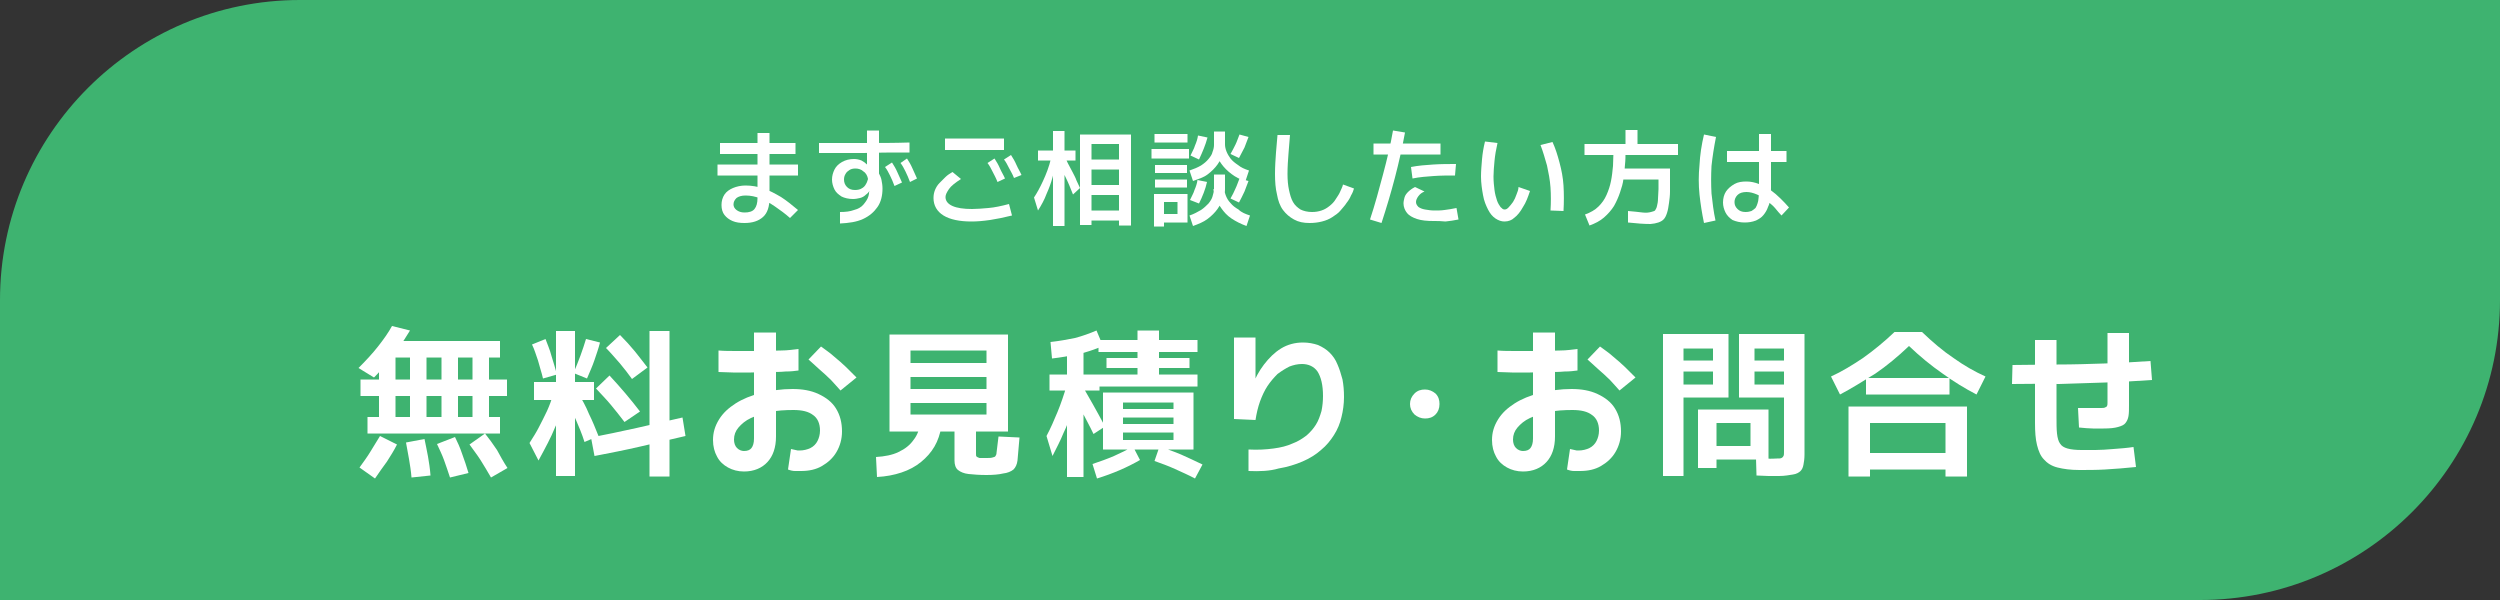
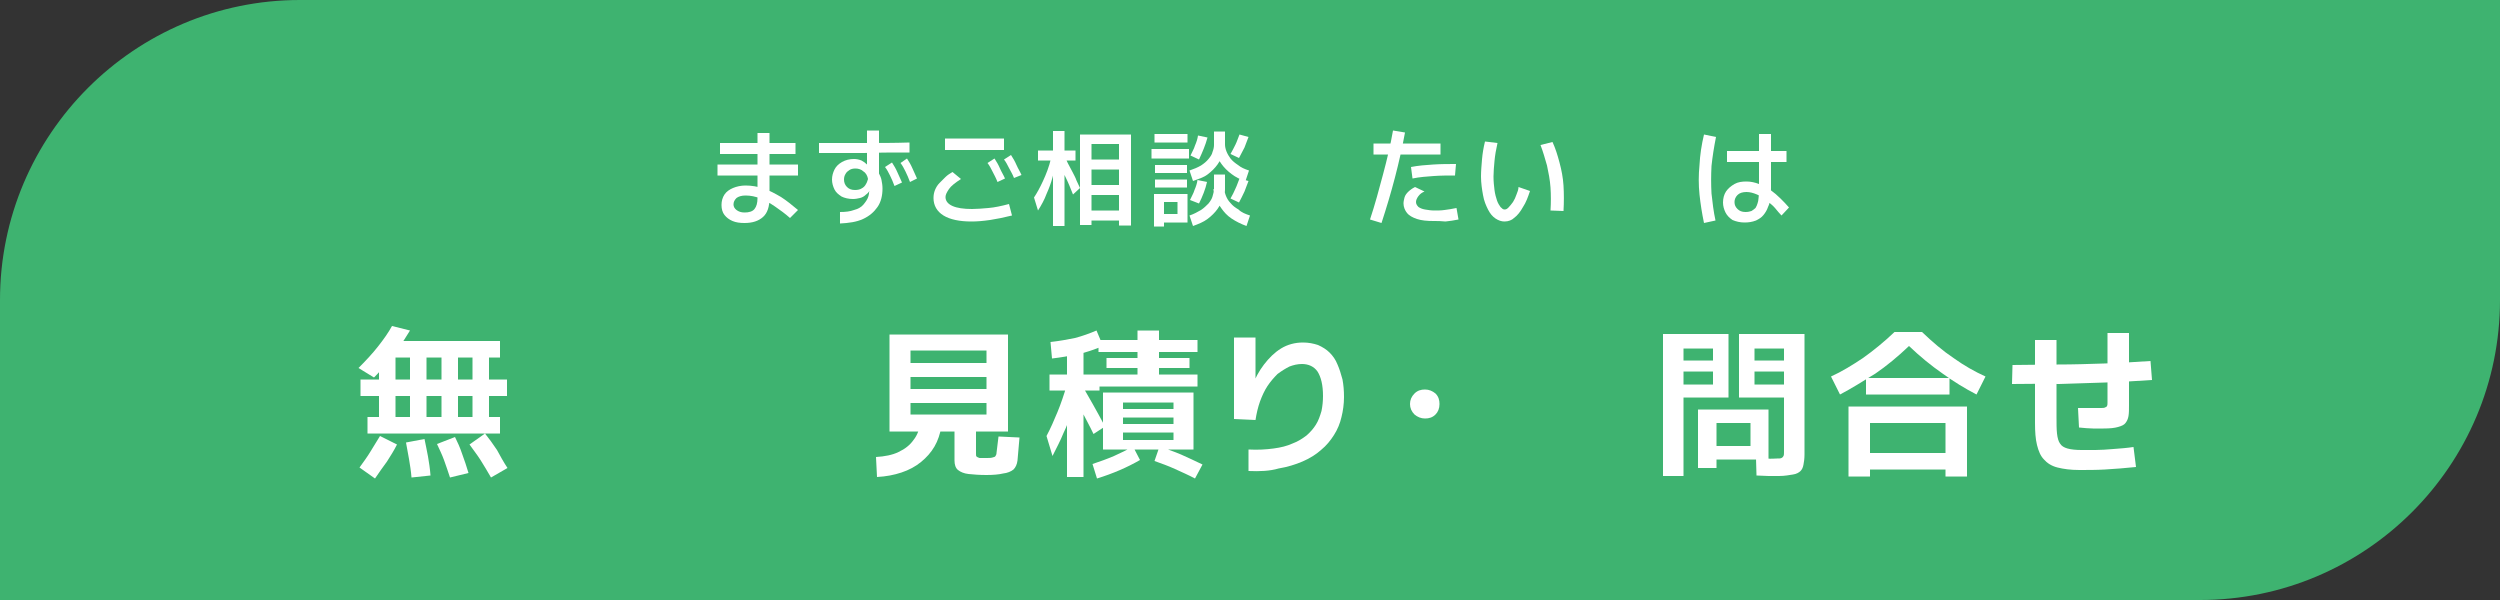
<svg xmlns="http://www.w3.org/2000/svg" version="1.1" x="0px" y="0px" width="500px" height="120px" viewBox="0 0 500 120" style="enable-background:new 0 0 500 120;" xml:space="preserve">
  <rect x="0" y="0" width="500" height="120" fill="#333333" stroke="none" />
  <style type="text/css">
	.st0{fill:#3EB370;}
	.st1{fill:#ACCE6B;}
	.st2{fill:#FFFFFF;}
	.st3{fill:#314B57;}
	.st4{fill:#A9D06B;}
	.st5{fill:#221714;}
	.st6{fill:#298FC9;}
	.st7{fill:#DEE9F0;}
	.st8{fill:#FFF000;}
</style>
  <g id="レイヤー_1">
    <path class="st0" d="M440,120H0V60C0,26.9,26.9,0,60,0h440v60C500,93.1,473.1,120,440,120z" />
    <g>
      <g>
        <path class="st2" d="M159.6,32.9v2.2h-16.1v-2.2H159.6z M159.1,28.6v2.2H144v-2.2H159.1z M159.6,42l-1.6,1.6c-1-0.9-2-1.6-3-2.3     c-1-0.7-2-1.2-2.9-1.6c-1-0.4-2-0.6-3-0.6c-0.8,0-1.4,0.2-1.8,0.5c-0.4,0.4-0.6,0.8-0.6,1.3c0,0.4,0.2,0.8,0.6,1.1     s0.9,0.5,1.6,0.5c0.9,0,1.6-0.2,2-0.7c0.4-0.5,0.6-1.2,0.6-2.2v-13h2.4v13c0,1.7-0.4,3-1.3,3.8c-0.9,0.8-2.1,1.2-3.7,1.2     c-0.9,0-1.7-0.1-2.4-0.4c-0.7-0.3-1.2-0.7-1.6-1.2c-0.4-0.5-0.6-1.2-0.6-2c0-0.8,0.2-1.5,0.6-2.1c0.4-0.6,1-1,1.7-1.3     c0.7-0.3,1.6-0.5,2.5-0.5c1.2,0,2.4,0.2,3.6,0.6c1.2,0.4,2.3,1,3.5,1.7C157.3,40.1,158.4,41,159.6,42z" />
        <path class="st2" d="M163.8,30.6v-2c3,0,5.9,0,9,0c3,0,6.1,0,9.1-0.1v2c-3,0-6.1,0-9.1,0.1C169.8,30.6,166.8,30.6,163.8,30.6z      M168,44.7l0-2.3c1.1,0,2-0.1,2.8-0.4c0.8-0.2,1.5-0.6,1.9-1.1s0.8-1,1-1.7c0-0.2,0.1-0.3,0.1-0.5c0-0.2,0-0.3,0.1-0.5     c-0.2,0.3-0.5,0.6-0.8,0.8c-0.3,0.3-0.7,0.5-1.1,0.6c-0.4,0.1-0.9,0.2-1.4,0.2c-0.9,0-1.7-0.2-2.3-0.5c-0.6-0.4-1.1-0.8-1.4-1.4     s-0.5-1.3-0.5-2c0-0.7,0.2-1.4,0.5-2s0.8-1.1,1.5-1.5s1.5-0.6,2.4-0.6c0.5,0,1,0.1,1.5,0.3c0.4,0.2,0.8,0.5,1.1,0.8v-6.8h2.4v8.6     c0.2,0.4,0.4,0.8,0.5,1.3c0.1,0.5,0.2,1.1,0.2,1.7c0,1.4-0.3,2.7-1,3.7c-0.7,1-1.6,1.8-2.9,2.4C171.3,44.4,169.8,44.6,168,44.7z      M171,38c0.5,0,1-0.1,1.3-0.3c0.4-0.2,0.7-0.5,0.9-0.9c0.2-0.3,0.3-0.7,0.4-1c-0.1-0.6-0.4-1.2-0.9-1.5c-0.4-0.4-1-0.6-1.6-0.6     c-0.5,0-0.9,0.1-1.2,0.3s-0.6,0.4-0.8,0.8c-0.2,0.3-0.3,0.7-0.3,1.1c0,0.6,0.2,1.1,0.6,1.5C169.8,37.8,170.3,38,171,38z      M178.9,37.2c-0.3-0.8-0.6-1.5-0.9-2.1c-0.3-0.6-0.6-1.2-1-1.7l1.4-0.9c0.4,0.6,0.8,1.3,1.1,2c0.3,0.7,0.6,1.3,0.9,2L178.9,37.2z      M182,36.4c-0.3-0.8-0.6-1.5-0.9-2.1s-0.6-1.2-1-1.7l1.3-0.9c0.4,0.6,0.8,1.3,1.1,2s0.6,1.3,0.9,2L182,36.4z" />
        <path class="st2" d="M201.8,40.8l0.6,2.3c-1.6,0.4-3.1,0.7-4.4,0.9c-1.4,0.2-2.6,0.3-3.7,0.3c-2.4,0-4.3-0.4-5.6-1.2     c-1.3-0.8-2-2-2-3.5c0-0.6,0.1-1.1,0.3-1.6s0.5-1,0.9-1.4s0.8-0.8,1.2-1.2c0.4-0.4,0.9-0.7,1.4-1l1.7,1.4c-1.1,0.7-2,1.4-2.4,2     s-0.7,1.1-0.7,1.6c0,0.8,0.5,1.4,1.4,1.8s2.2,0.6,3.9,0.6c1,0,2.1-0.1,3.3-0.2C198.9,41.5,200.3,41.2,201.8,40.8z M200.8,27.7V30     H189v-2.3H200.8z M199.5,36.4c-0.3-0.8-0.7-1.5-1-2.1c-0.3-0.6-0.6-1.2-1-1.7l1.4-0.9c0.4,0.6,0.8,1.3,1.1,2s0.7,1.3,1,2     L199.5,36.4z M202.8,35.6c-0.3-0.8-0.7-1.4-1-2c-0.3-0.6-0.6-1.2-1-1.7l1.4-0.9c0.4,0.6,0.8,1.3,1.1,2c0.3,0.7,0.7,1.3,1,2     L202.8,35.6z" />
        <path class="st2" d="M207.6,42.1l-0.8-2.6c0.6-0.9,1.2-2,1.8-3.3c0.6-1.3,1.2-2.8,1.6-4.5l1.2,0.3c-0.3,1.2-0.6,2.4-0.9,3.5     s-0.7,2.2-1.2,3.3C208.9,39.9,208.3,41,207.6,42.1z M207.6,32.1v-2h7.5v2H207.6z M210.6,45.2v-19h2.3v19H210.6z M214.6,38.9     c-0.5-1.3-1-2.5-1.6-3.7s-1-2.3-1.5-3.4l1.3-0.7c0.3,0.5,0.5,1,0.8,1.6c0.3,0.6,0.6,1.1,0.9,1.7c0.3,0.6,0.6,1.1,0.8,1.7     c0.3,0.6,0.5,1.1,0.7,1.5L214.6,38.9z M218.3,44v1H216V26.9h10.2v18.2h-2.4v-1H218.3z M223.8,31.9v-3.1h-5.5v3.1H223.8z      M218.3,37h5.5v-3.1h-5.5V37z M218.3,42.1h5.5V39h-5.5V42.1z" />
        <path class="st2" d="M230.3,31.7v-1.9h7.5v1.9H230.3z M230.8,45.4v-6.6h6.7v5.7h-4.9v-1.7h2.9v-2.4h-2.7v4.9H230.8z M230.9,28.5     v-1.7h6.6v1.7H230.9z M231,34.6V33h6.4v1.6H231z M231,37.5v-1.6h6.4v1.6H231z M238.6,36.2l-0.7-2.1c0.9-0.3,1.6-0.6,2.3-1     c0.6-0.4,1.1-0.8,1.5-1.3c0.4-0.5,0.7-0.9,0.8-1.4c0.2-0.5,0.3-1,0.3-1.4v-2.7h2.2V29c0,0.5-0.1,1.1-0.4,1.8s-0.6,1.4-1.1,2.1     c-0.5,0.7-1.2,1.4-2,2S239.7,35.8,238.6,36.2z M238.6,45.2l-0.7-2.1c0.9-0.3,1.6-0.7,2.3-1.1c0.6-0.4,1.1-0.9,1.5-1.3     c0.4-0.5,0.7-1,0.8-1.4s0.3-1,0.3-1.4v-3h2.2v3c0,0.5-0.1,1.1-0.4,1.8c-0.3,0.7-0.6,1.4-1.1,2.1c-0.5,0.7-1.2,1.4-2,2     S239.7,44.8,238.6,45.2z M239.8,31.9l-1.7-0.8c0.3-0.7,0.7-1.3,0.9-2c0.3-0.7,0.5-1.3,0.6-2l1.9,0.4     C241.1,29,240.5,30.4,239.8,31.9z M239.8,40.7L238,40c0.3-0.7,0.7-1.3,0.9-2c0.3-0.7,0.5-1.3,0.6-2l1.9,0.4     C241.1,37.8,240.5,39.3,239.8,40.7z M249.8,34.1l-0.7,2.1c-1.1-0.3-2-0.8-2.8-1.4s-1.5-1.3-2-2c-0.5-0.7-0.9-1.4-1.1-2.1     s-0.4-1.3-0.4-1.8h2.2c0,0.4,0.1,0.9,0.3,1.4c0.2,0.5,0.5,1,0.8,1.4c0.4,0.5,0.9,0.9,1.5,1.3C248.2,33.5,248.9,33.8,249.8,34.1z      M250,43.1l-0.7,2.1c-1.1-0.4-2.1-0.9-3-1.5s-1.5-1.3-2-2c-0.5-0.7-0.9-1.4-1.2-2.1c-0.3-0.7-0.4-1.3-0.4-1.8h2.2     c0,0.5,0.1,0.9,0.3,1.4s0.5,1,0.9,1.4c0.4,0.5,0.9,0.9,1.6,1.3C248.3,42.5,249.1,42.8,250,43.1z M247.8,31.6l-1.7-0.8     c0.4-0.7,0.7-1.3,1-1.9c0.3-0.6,0.5-1.3,0.8-2l1.8,0.5c-0.3,0.7-0.5,1.4-0.8,2.1C248.5,30.2,248.2,30.9,247.8,31.6z M247.8,40.5     l-1.7-0.8c0.4-0.7,0.7-1.3,1-2c0.3-0.6,0.5-1.3,0.8-2l1.8,0.5c-0.3,0.7-0.5,1.4-0.8,2.1C248.5,39.1,248.2,39.8,247.8,40.5z" />
-         <path class="st2" d="M261.9,44.6c-1.2,0-2.2-0.2-3.1-0.7s-1.6-1.1-2.2-1.9c-0.6-0.8-1-1.9-1.2-3.1c-0.3-1.2-0.4-2.6-0.4-4.1     c0-1.5,0.1-2.9,0.2-4.3s0.2-2.5,0.3-3.5h2.5c-0.1,1.2-0.2,2.4-0.3,3.7c-0.1,1.3-0.2,2.6-0.2,4.1c0,1.2,0.1,2.3,0.3,3.2     c0.2,0.9,0.4,1.7,0.8,2.4s0.9,1.1,1.5,1.5c0.6,0.3,1.4,0.5,2.3,0.5c0.7,0,1.3-0.1,1.9-0.3c0.6-0.2,1.1-0.5,1.6-0.9     s0.9-0.8,1.2-1.3c0.3-0.5,0.7-1,0.9-1.5s0.5-1,0.6-1.5l2.2,0.8c-0.1,0.4-0.3,0.9-0.6,1.4c-0.2,0.5-0.5,1-0.9,1.5     c-0.3,0.5-0.8,1-1.2,1.5s-1,0.9-1.6,1.3c-0.6,0.4-1.3,0.7-2.1,0.9S262.8,44.6,261.9,44.6z" />
        <path class="st2" d="M276.3,44.6l-2.3-0.7c1-3,1.8-6,2.6-9c0.8-3,1.5-5.9,2-8.8l2.4,0.4C279.9,32.5,278.3,38.5,276.3,44.6z      M274.7,30.9v-2.2h13.4v2.2H274.7z M286.7,44.2c-1.3,0-2.4-0.1-3.3-0.4c-0.9-0.3-1.6-0.7-2-1.2c-0.4-0.5-0.7-1.2-0.7-1.9     c0-0.4,0.1-0.8,0.2-1.2c0.1-0.4,0.4-0.8,0.7-1.1s0.8-0.7,1.4-1l1.9,0.9c-0.5,0.2-0.9,0.5-1.2,0.9c-0.3,0.4-0.5,0.8-0.5,1.2     c0,0.4,0.2,0.7,0.5,1c0.3,0.2,0.7,0.4,1.3,0.5c0.6,0.1,1.2,0.2,1.9,0.2c0.6,0,1.3,0,2-0.1c0.7-0.1,1.5-0.2,2.4-0.4l0.4,2.3     c-0.9,0.2-1.8,0.3-2.6,0.4C288.2,44.2,287.5,44.2,286.7,44.2z M282.5,35.7l-0.3-2.3c1.5-0.3,3-0.4,4.5-0.5c1.5-0.1,3-0.1,4.5-0.1     l-0.2,2.3c-1.4,0-2.8,0-4.2,0.1S283.9,35.4,282.5,35.7z" />
        <path class="st2" d="M300.9,44.3c-0.6,0-1.2-0.2-1.8-0.6c-0.6-0.4-1.1-1-1.5-1.8s-0.8-1.7-1-2.9c-0.2-1.1-0.4-2.4-0.4-3.7     c0-1.1,0.1-2.2,0.2-3.4c0.1-1.2,0.3-2.4,0.6-3.6l2.5,0.3c-0.3,1.3-0.5,2.5-0.6,3.6s-0.2,2.2-0.2,3.1c0,1,0.1,1.9,0.2,2.7     c0.1,0.8,0.3,1.5,0.5,2.1s0.5,1,0.7,1.3c0.3,0.3,0.5,0.5,0.8,0.5c0.3,0,0.5-0.1,0.8-0.4s0.6-0.7,0.9-1.1c0.3-0.5,0.5-0.9,0.7-1.5     c0.2-0.5,0.4-1,0.4-1.5l2.3,0.8c-0.4,1.2-0.8,2.3-1.4,3.2c-0.5,0.9-1.1,1.7-1.8,2.2C302.4,44,301.7,44.3,300.9,44.3z M312.7,42.2     l-2.6-0.1c0.1-1.6,0.1-3.1,0-4.6c-0.1-1.5-0.4-3-0.7-4.4c-0.4-1.4-0.8-2.8-1.3-4.1l2.4-0.6c0.6,1.3,1,2.6,1.4,4.1     c0.4,1.5,0.7,3,0.8,4.6S312.8,40.5,312.7,42.2z" />
-         <path class="st2" d="M316.9,31v-2.2h18.7V31H316.9z M317.9,45.1l-0.9-2.2c1.1-0.4,2-0.9,2.7-1.6c0.7-0.7,1.2-1.4,1.6-2.3     c0.4-0.9,0.7-1.8,0.9-2.8c0.2-1,0.3-2,0.4-3c0-1,0.1-2,0.1-2.9h2.4c0,0.8,0,1.7-0.1,2.6s-0.1,1.9-0.3,2.8c-0.1,1-0.4,1.9-0.7,2.8     c-0.3,0.9-0.7,1.8-1.2,2.7c-0.5,0.8-1.2,1.6-2,2.3S319,44.7,317.9,45.1z M325.6,44.5l0-2.3c1.2,0.1,2.1,0.2,2.9,0.3     s1.3,0,1.7-0.1c0.4-0.1,0.7-0.2,0.8-0.3c0.1-0.2,0.3-0.4,0.4-0.9c0.1-0.4,0.2-0.9,0.2-1.5c0-0.6,0.1-1.2,0.1-1.9     c0-0.7,0-1.3,0-1.9h-7.7v-2.2H334c0,0.7,0,1.4,0,2.2c0,0.8,0,1.6,0,2.4s-0.1,1.6-0.2,2.3s-0.2,1.4-0.4,2s-0.4,1-0.7,1.3     c-0.5,0.5-1.4,0.8-2.6,0.9C328.9,44.8,327.4,44.7,325.6,44.5z M325.1,29.7v-3.7h2.4v3.7H325.1z" />
        <path class="st2" d="M340.8,44.6c-0.4-1.9-0.7-3.8-0.9-5.7c-0.2-1.9-0.2-3.9,0-5.9c0.1-2,0.4-4,0.9-6.1l2.4,0.5     c-0.4,2-0.7,3.9-0.9,5.8c-0.1,1.9-0.1,3.7,0,5.5c0.2,1.8,0.4,3.6,0.8,5.4L340.8,44.6z M348.9,44.5c-0.9,0-1.7-0.2-2.4-0.5     c-0.6-0.4-1.1-0.9-1.4-1.5c-0.3-0.6-0.5-1.3-0.5-2c0-0.8,0.2-1.6,0.6-2.2c0.4-0.6,1-1.1,1.7-1.5c0.7-0.4,1.5-0.5,2.4-0.5     c0.9,0,1.7,0.2,2.5,0.5c0.8,0.3,1.5,0.7,2.3,1.2c0.7,0.5,1.4,1.1,2,1.7s1.2,1.2,1.7,1.8l-1.5,1.6c-0.4-0.4-0.8-0.9-1.3-1.5     s-1.1-1-1.7-1.5c-0.6-0.5-1.2-0.9-1.9-1.2c-0.7-0.3-1.4-0.5-2.1-0.5c-0.8,0-1.4,0.2-1.8,0.6s-0.6,0.9-0.6,1.4     c0,0.6,0.2,1,0.6,1.4c0.4,0.4,0.9,0.6,1.6,0.6c0.5,0,0.9-0.1,1.2-0.2c0.3-0.2,0.6-0.4,0.8-0.6c0.2-0.3,0.3-0.6,0.4-0.9     c0.1-0.3,0.2-0.7,0.2-1c0-0.3,0.1-0.7,0.1-1V26.8h2.4v10.7c0,0.7,0,1.3-0.1,2c-0.1,0.7-0.2,1.3-0.5,1.9c-0.2,0.6-0.5,1.1-0.9,1.6     c-0.4,0.5-0.9,0.8-1.5,1.1C350.4,44.4,349.7,44.5,348.9,44.5z M345.4,32.4v-2.2h11.9v2.2H345.4z" />
      </g>
    </g>
    <g>
      <g>
        <path class="st2" d="M74.8,75.5l-3.1-1.9c1.5-1.5,2.8-2.9,3.9-4.3c1.1-1.4,2.1-2.8,2.8-4.1l3.6,0.9c-0.8,1.3-1.6,2.6-2.4,3.6     c-0.8,1.1-1.6,2.1-2.4,3C76.5,73.7,75.7,74.6,74.8,75.5z M75,95.7l-3.1-2.2c0.8-1.1,1.6-2.2,2.2-3.2s1.3-2.1,1.9-3.1l3.4,1.7     c-0.6,1.2-1.3,2.3-2,3.4C76.6,93.4,75.8,94.5,75,95.7z M101.4,75.9v3.3H72.1v-3.3H101.4z M100,83.4v3.3H73.5v-3.3H100z      M79.1,84.5h-3.3V70.3h3.3V84.5z M100,68.2v3.3H77.8v-3.3H100z M86.1,95.1l-3.8,0.4c-0.1-1.3-0.3-2.5-0.5-3.7     c-0.2-1.1-0.4-2.2-0.6-3.3l3.7-0.7c0.2,1.1,0.5,2.3,0.7,3.5C85.8,92.5,86,93.7,86.1,95.1z M85.3,84.5H82V70.3h3.3V84.5z      M93.7,94.6L90,95.5c-0.4-1.2-0.8-2.4-1.2-3.5c-0.4-1.1-0.9-2.1-1.4-3.2l3.6-1.4c0.5,1,1,2.1,1.4,3.3     C92.9,92,93.3,93.3,93.7,94.6z M91.6,84.5h-3.3V70.3h3.3V84.5z M101.5,93.6l-3.3,1.9c-0.7-1.2-1.4-2.4-2.1-3.5     c-0.7-1.1-1.5-2.1-2.2-3.1l3.1-2.2c0.8,1,1.6,2.1,2.4,3.3C100,91.1,100.7,92.4,101.5,93.6z M97.8,84.5h-3.3V70.3h3.3V84.5z" />
-         <path class="st2" d="M107.7,92.1l-1.8-3.5c0.7-1.1,1.4-2.2,1.9-3.2s1.1-2.1,1.6-3.2c0.5-1.1,0.9-2.2,1.3-3.5l2.7,1     c-0.7,1.9-1.5,3.9-2.4,5.8C110.2,87.5,109,89.7,107.7,92.1z M108.6,75.7c-0.3-1.3-0.7-2.4-1-3.6c-0.4-1.1-0.7-2.2-1.2-3.2     l2.7-1.1c0.4,1.1,0.9,2.2,1.2,3.4c0.4,1.2,0.7,2.4,1.1,3.7L108.6,75.7z M106.8,80v-3.6h12V80H106.8z M111.2,95.2v-29h3.8v29     H111.2z M116.9,88.4c-0.5-1.6-1.1-3-1.7-4.4s-1.4-2.8-2.1-4.1l2.5-1.4c0.8,1.4,1.6,2.8,2.2,4.3c0.7,1.4,1.3,2.9,1.9,4.4     L116.9,88.4z M117.4,75.7l-2.7-1.1c0.5-1.2,1-2.4,1.4-3.5c0.4-1.1,0.8-2.3,1.1-3.3l2.8,0.7c-0.3,1.2-0.7,2.3-1.1,3.5     S117.9,74.5,117.4,75.7z M118.9,91.2l-0.7-3.7c3-0.6,6-1.2,9.1-1.9s6.1-1.4,9.2-2.1l0.6,3.7c-3,0.7-6,1.4-9,2.1     S122,90.6,118.9,91.2z M124.9,84.4c-0.9-1.2-1.8-2.3-2.7-3.4s-2-2.2-3-3.3l2.7-2.6c1.1,1.2,2.2,2.4,3.2,3.6c1,1.2,2,2.4,2.9,3.6     L124.9,84.4z M126.4,75.8c-0.7-1-1.5-2-2.4-3.1c-0.9-1-1.8-2.1-2.8-3.1L124,67c1.1,1.1,2.1,2.2,3,3.3c0.9,1.1,1.7,2.2,2.5,3.2     L126.4,75.8z M129.9,95.3V66.2h4v29.1H129.9z" />
-         <path class="st2" d="M160.2,94.2c-0.4,0-0.8,0-1.2,0s-0.9-0.1-1.4-0.3l0.6-4.1c0.3,0.1,0.6,0.1,0.9,0.2s0.5,0.1,0.8,0.1     c0.8,0,1.6-0.2,2.2-0.5c0.6-0.3,1.1-0.8,1.4-1.4c0.3-0.6,0.5-1.3,0.5-2.1c0-1.4-0.5-2.5-1.4-3.1c-0.9-0.7-2.2-1-3.9-1     c-1.7,0-3.3,0.1-4.7,0.4c-1.5,0.3-2.7,0.7-3.8,1.2c-1.1,0.5-1.9,1.2-2.5,1.9c-0.6,0.7-0.9,1.5-0.9,2.4c0,0.7,0.2,1.3,0.6,1.7     c0.4,0.4,0.9,0.6,1.4,0.6c0.7,0,1.2-0.2,1.5-0.6s0.5-1,0.5-1.9V66.5h4.4v20.8c0,2.2-0.6,3.9-1.7,5.1s-2.7,1.9-4.7,1.9     c-1.2,0-2.3-0.3-3.2-0.8c-0.9-0.5-1.7-1.2-2.2-2.2c-0.5-0.9-0.8-2-0.8-3.3c0-1.5,0.4-2.8,1.2-4.1s1.9-2.3,3.3-3.2     c1.4-0.9,3.1-1.6,5.1-2.1s4.1-0.8,6.3-0.8c2,0,3.7,0.3,5.2,1s2.7,1.6,3.5,2.9c0.8,1.3,1.2,2.8,1.2,4.6c0,1.5-0.4,2.9-1.1,4.1     s-1.7,2.1-2.9,2.8C163.2,93.9,161.8,94.2,160.2,94.2z M143.7,74.4v-4.3c1.1,0.1,2.4,0.1,3.8,0.1c1.4,0,2.9,0,4.4,0     c1.5,0,3-0.1,4.3-0.1s2.6-0.2,3.5-0.3l0,4.3c-0.7,0.1-1.6,0.2-2.6,0.2c-1,0.1-2.1,0.1-3.3,0.1c-1.2,0-2.4,0.1-3.6,0.1     c-1.2,0-2.4,0-3.6,0C145.7,74.5,144.6,74.4,143.7,74.4z M168.1,78.1c-0.5-0.6-1.2-1.3-1.9-2.1c-0.8-0.8-1.6-1.5-2.4-2.2     s-1.5-1.4-2.1-1.9l2.5-2.6c0.6,0.4,1.2,0.9,1.9,1.4c0.7,0.6,1.3,1.1,2,1.7s1.3,1.2,1.8,1.7c0.6,0.6,1,1,1.4,1.4L168.1,78.1z" />
        <path class="st2" d="M175.4,95.4l-0.2-4c1.7-0.1,3.3-0.4,4.5-1c1.3-0.6,2.3-1.4,3-2.4c0.8-1,1.2-2.2,1.4-3.6l4.2,0.9     c-0.3,1.5-0.7,2.8-1.4,4c-0.7,1.2-1.6,2.2-2.7,3.1c-1.1,0.9-2.4,1.6-3.9,2.1C178.8,95,177.2,95.3,175.4,95.4z M177.9,86.3V66.9     h23.7v19.4H177.9z M179.9,75.4v-2.8h19.6v2.8H179.9z M179.9,80.6v-2.8h19.6v2.8H179.9z M182.1,82.9h15.2V70.1h-15.2V82.9z      M197.3,95c-1.5,0-2.6-0.1-3.6-0.2c-0.9-0.1-1.6-0.4-2.1-0.8c-0.5-0.4-0.7-1.1-0.7-1.9v-7.3h4.3v5.9c0,0.3,0,0.5,0.1,0.6     c0.1,0.1,0.3,0.2,0.6,0.3c0.3,0,0.8,0,1.4,0c0.5,0,0.9,0,1.2-0.1c0.3-0.1,0.5-0.1,0.6-0.3s0.2-0.3,0.2-0.6l0.4-3.3l4.2,0.2     l-0.4,4.6c-0.1,0.8-0.4,1.4-0.8,1.8c-0.5,0.4-1.2,0.7-2.1,0.8C199.8,94.9,198.6,95,197.3,95z" />
        <path class="st2" d="M210.5,91.2l-1.2-4c0.8-1.5,1.5-3.1,2.2-4.8s1.3-3.5,1.9-5.5l2.3,0.7c-0.4,1.6-0.9,3.1-1.3,4.6     c-0.5,1.5-1,3-1.7,4.4C212.1,88.1,211.3,89.6,210.5,91.2z M209.9,78.1v-3.2h10v3.2H209.9z M210.4,71.7l-0.3-3.3     c1.8-0.2,3.4-0.5,4.9-0.8c1.5-0.4,2.9-0.9,4.3-1.5l1.3,3.1c-1.7,0.7-3.4,1.3-5.2,1.7C213.8,71.2,212.1,71.5,210.4,71.7z      M213.4,95.4V69.5h3.3v25.9H213.4z M218.7,86.8c-0.7-1.5-1.5-2.9-2.2-4.3c-0.7-1.4-1.5-2.9-2.4-4.4l2.1-1.4     c0.8,1.4,1.6,2.8,2.4,4.2c0.8,1.4,1.6,2.9,2.4,4.4L218.7,86.8z M219.4,95.7l-0.9-2.9c1.5-0.5,2.9-1,4.3-1.6     c1.3-0.6,2.6-1.2,3.8-1.9l1.4,2.7C225.4,93.5,222.6,94.7,219.4,95.7z M219.7,70.3V68h19.8v2.4H219.7z M219.8,77.3v-2.4h19.7v2.4     H219.8z M220.6,89.8V78.5h18.1v11.4H223v-1.9h11.7v-7.5h-10.1v9.4H220.6z M221.3,73.6v-2h16.6v2H221.3z M222.6,83.5v-1.7h14v1.7     H222.6z M222.6,86.5v-1.7h14v1.7H222.6z M227.5,76.3V66.1h4.3v10.2H227.5z M239,95.7c-1.3-0.7-2.7-1.3-4-1.9s-2.7-1.1-4.1-1.6     l1-2.9c1.4,0.5,2.9,1,4.3,1.6c1.4,0.6,2.8,1.3,4.3,2L239,95.7z" />
        <path class="st2" d="M249.7,94.2v-4.3c1.9,0.1,3.5,0,5-0.2c1.5-0.2,2.7-0.5,3.8-1c1.1-0.4,2-1,2.8-1.6c0.8-0.7,1.4-1.4,1.9-2.2     c0.5-0.8,0.8-1.7,1.1-2.7c0.2-1,0.3-2,0.3-3c0-2.2-0.4-3.8-1.1-4.9c-0.7-1-1.8-1.5-3.1-1.5c-0.9,0-1.7,0.2-2.5,0.5     c-0.8,0.4-1.6,0.9-2.4,1.5c-0.7,0.7-1.4,1.5-2,2.4c-0.6,0.9-1.1,2-1.5,3.1c-0.4,1.1-0.7,2.4-0.9,3.7l-4.3-0.2V67.5h4.3v14.9H249     c0.3-1.7,0.8-3.4,1.4-5.1c0.6-1.6,1.4-3.1,2.4-4.4c1-1.3,2.1-2.4,3.4-3.2c1.3-0.8,2.8-1.2,4.4-1.2c1.1,0,2.1,0.2,3,0.5     c0.9,0.4,1.7,0.9,2.3,1.5c0.7,0.7,1.2,1.4,1.6,2.4c0.4,0.9,0.7,1.9,1,3c0.2,1.1,0.3,2.2,0.3,3.5c0,1.4-0.2,2.8-0.5,4     c-0.3,1.3-0.8,2.5-1.5,3.6c-0.7,1.1-1.5,2.1-2.6,3c-1,0.9-2.3,1.7-3.7,2.3c-1.4,0.6-3,1.1-4.8,1.4C254,94.2,252,94.3,249.7,94.2z     " />
        <path class="st2" d="M285,83.7c-0.8,0-1.5-0.3-2.1-0.8c-0.6-0.6-0.9-1.3-0.9-2.1c0-0.8,0.3-1.5,0.9-2.1c0.6-0.6,1.3-0.8,2.1-0.8     c0.8,0,1.5,0.3,2.1,0.8c0.6,0.6,0.8,1.3,0.8,2.1c0,0.9-0.3,1.6-0.8,2.1C286.5,83.5,285.8,83.7,285,83.7z" />
-         <path class="st2" d="M316,94.2c-0.4,0-0.8,0-1.2,0s-0.9-0.1-1.4-0.3l0.6-4.1c0.3,0.1,0.6,0.1,0.9,0.2s0.5,0.1,0.8,0.1     c0.8,0,1.6-0.2,2.2-0.5c0.6-0.3,1.1-0.8,1.4-1.4c0.3-0.6,0.5-1.3,0.5-2.1c0-1.4-0.5-2.5-1.4-3.1c-0.9-0.7-2.2-1-3.9-1     c-1.7,0-3.3,0.1-4.7,0.4c-1.5,0.3-2.7,0.7-3.8,1.2c-1.1,0.5-1.9,1.2-2.5,1.9c-0.6,0.7-0.9,1.5-0.9,2.4c0,0.7,0.2,1.3,0.6,1.7     c0.4,0.4,0.9,0.6,1.4,0.6c0.7,0,1.2-0.2,1.5-0.6s0.5-1,0.5-1.9V66.5h4.4v20.8c0,2.2-0.6,3.9-1.7,5.1s-2.7,1.9-4.7,1.9     c-1.2,0-2.3-0.3-3.2-0.8c-0.9-0.5-1.7-1.2-2.2-2.2c-0.5-0.9-0.8-2-0.8-3.3c0-1.5,0.4-2.8,1.2-4.1s1.9-2.3,3.3-3.2     c1.4-0.9,3.1-1.6,5.1-2.1s4.1-0.8,6.3-0.8c2,0,3.7,0.3,5.2,1s2.7,1.6,3.5,2.9c0.8,1.3,1.2,2.8,1.2,4.6c0,1.5-0.4,2.9-1.1,4.1     s-1.7,2.1-2.9,2.8C319,93.9,317.6,94.2,316,94.2z M299.5,74.4v-4.3c1.1,0.1,2.4,0.1,3.8,0.1c1.4,0,2.9,0,4.4,0     c1.5,0,3-0.1,4.3-0.1s2.6-0.2,3.5-0.3l0,4.3c-0.7,0.1-1.6,0.2-2.6,0.2c-1,0.1-2.1,0.1-3.3,0.1c-1.2,0-2.4,0.1-3.6,0.1     c-1.2,0-2.4,0-3.6,0C301.5,74.5,300.5,74.4,299.5,74.4z M323.9,78.1c-0.5-0.6-1.2-1.3-1.9-2.1c-0.8-0.8-1.6-1.5-2.4-2.2     s-1.5-1.4-2.1-1.9l2.5-2.6c0.6,0.4,1.2,0.9,1.9,1.4c0.7,0.6,1.3,1.1,2,1.7s1.3,1.2,1.8,1.7c0.6,0.6,1,1,1.4,1.4L323.9,78.1z" />
        <path class="st2" d="M332.6,95.2V66.8h13.1v12.7h-10.5v-2.6h7.4v-7.2h-5.9v25.5H332.6z M335.4,74.3v-2.2h8.6v2.2H335.4z      M339.6,93.6V81.9h14.1v10H343v-2.7h7.1v-4.6h-6.8v9H339.6z M355.8,95.2c-0.6,0-1.3,0-2.1,0c-0.8,0-1.6-0.1-2.4-0.1l-0.1-3.5     c0.7,0,1.4,0,2.2,0.1s1.5,0,2,0c0.4,0,0.7,0,0.9-0.1c0.2-0.1,0.3-0.2,0.4-0.4c0.1-0.2,0.1-0.5,0.1-0.8V69.7h-5.9v7.2h7.4v2.6     h-10.5V66.8h13.1v24.1c0,0.8-0.1,1.5-0.2,2c-0.1,0.6-0.3,1-0.6,1.3c-0.3,0.3-0.8,0.6-1.5,0.7S357,95.2,355.8,95.2z M349.4,74.3     v-2.2h8.6v2.2H349.4z" />
        <path class="st2" d="M368,78.9l-1.8-3.6c2.2-1,4.3-2.3,6.4-3.7c2.1-1.5,4.2-3.2,6.3-5.2h5.5c2.1,2,4.2,3.8,6.3,5.2     c2.1,1.5,4.2,2.7,6.4,3.7l-1.8,3.6c-2.3-1.2-4.6-2.6-6.8-4.2c-2.3-1.6-4.5-3.4-6.7-5.5c-2.2,2.1-4.5,4-6.7,5.5     C372.5,76.3,370.3,77.7,368,78.9z M369.7,95.3v-14h23.7v14h-4.3V84.6H374v10.7H369.7z M373.2,78.9v-3.3h16.7v3.3H373.2z      M373.3,93.9v-3.3H390v3.3H373.3z" />
        <path class="st2" d="M402.4,76.8l0.1-3.8c3.1,0,6.1-0.1,9.1-0.1c3,0,6.1-0.1,9.2-0.2c3.1-0.1,6.2-0.3,9.3-0.5l0.3,3.8     c-3.1,0.2-6.2,0.4-9.3,0.5c-3.1,0.1-6.2,0.2-9.3,0.3C408.5,76.7,405.5,76.8,402.4,76.8z M415.9,94c-1.8,0-3.2-0.2-4.4-0.5     c-1.2-0.3-2.1-0.9-2.7-1.6c-0.7-0.7-1.1-1.7-1.4-2.9c-0.3-1.2-0.4-2.7-0.4-4.4V68h4.3v15.3c0,1.4,0,2.5,0.1,3.4     c0.1,0.9,0.3,1.6,0.6,2c0.3,0.5,0.8,0.8,1.5,1s1.7,0.3,2.8,0.3c0.8,0,1.7,0,2.8,0c1.1,0,2.3-0.1,3.6-0.2c1.3-0.1,2.7-0.2,4-0.4     l0.5,4c-2.1,0.2-4.2,0.4-6.2,0.5C419.3,94,417.5,94,415.9,94z M420.7,85.7c-0.6,0-1.3,0-2.1,0c-0.8,0-1.7-0.1-2.8-0.2l-0.2-3.9     c0.9,0,1.8,0,2.6,0c0.8,0,1.4,0,1.9,0c0.4,0,0.7,0,0.9-0.1c0.2-0.1,0.4-0.2,0.4-0.3c0.1-0.2,0.1-0.4,0.1-0.7l0-13.9h4.3l0,14.5     c0,0.8,0,1.5-0.1,2.1c-0.1,0.6-0.3,1-0.6,1.4c-0.3,0.4-0.8,0.6-1.5,0.8C422.9,85.6,422,85.7,420.7,85.7z" />
      </g>
    </g>
  </g>
  <g id="レイヤー_2">
</g>
</svg>